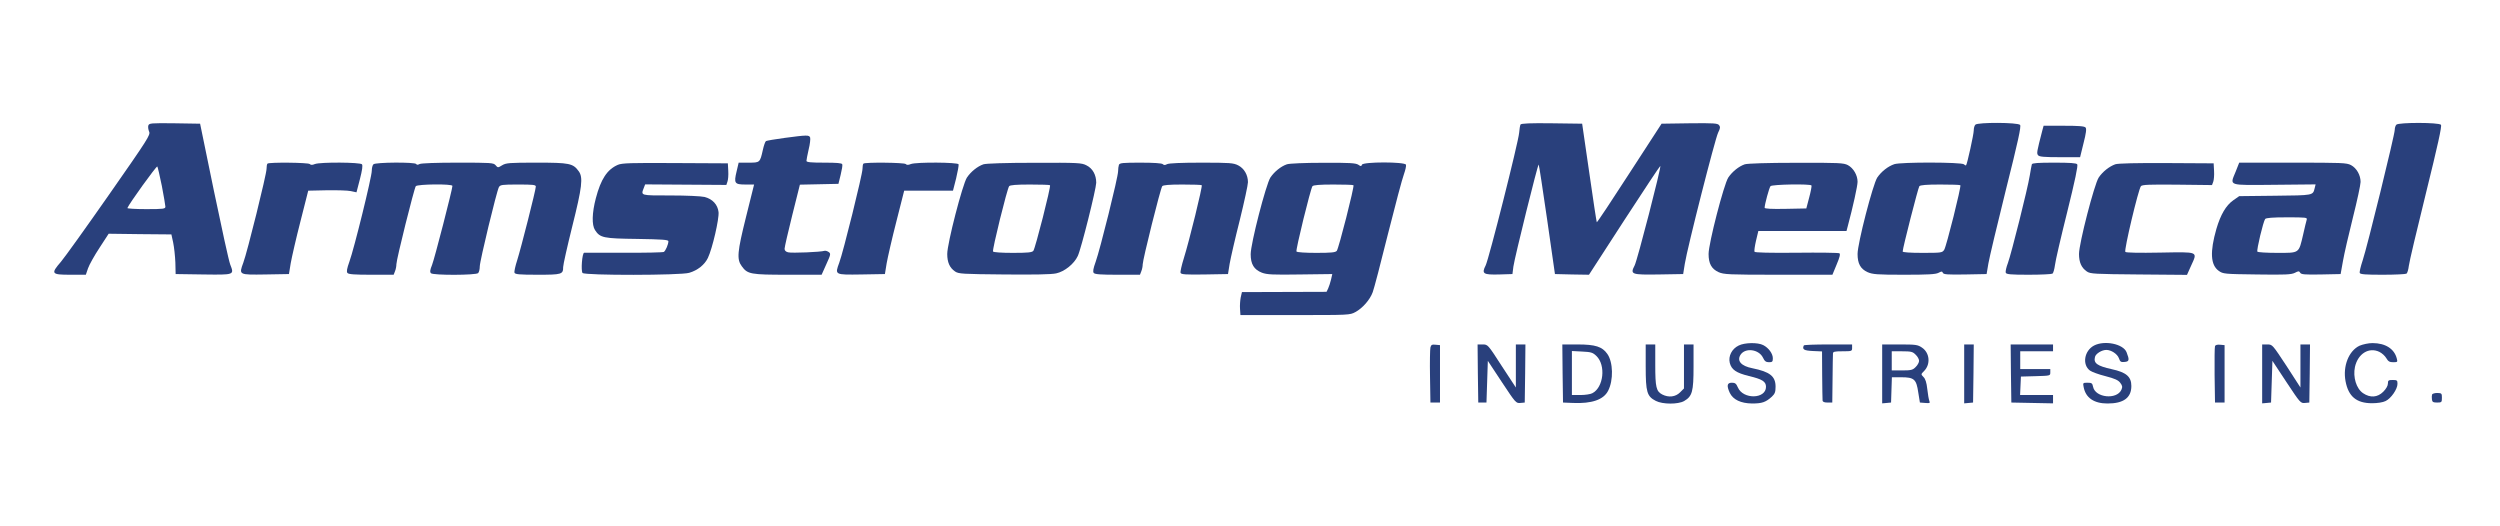
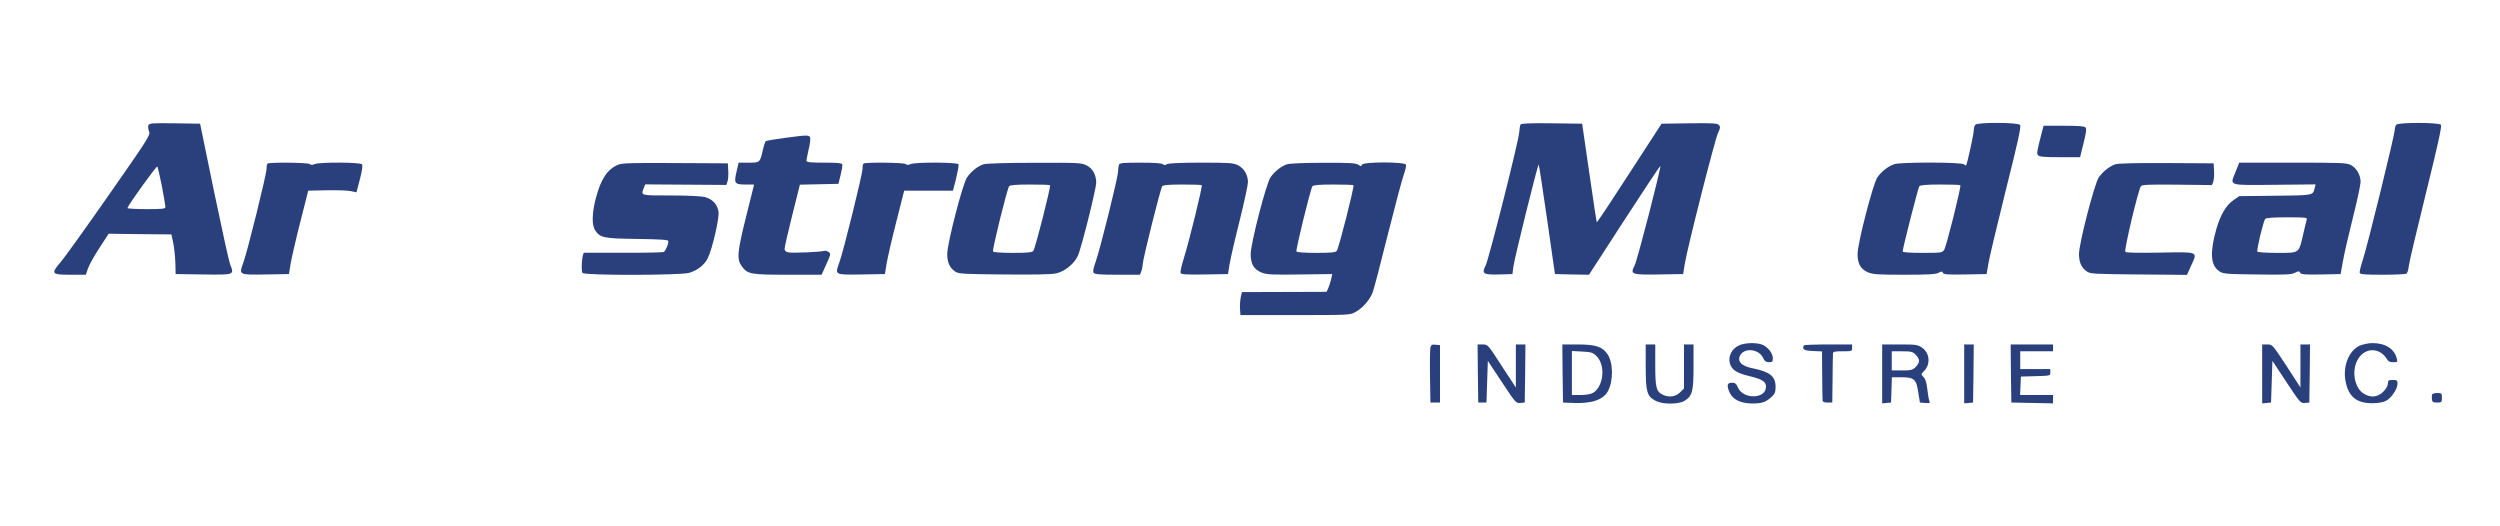
<svg xmlns="http://www.w3.org/2000/svg" preserveAspectRatio="xMidYMid meet" viewBox="0 0 1829 385" height="385pt" width="1829pt" version="1.0">
  <g stroke="none" fill="#29407c" transform="translate(0,385) scale(0.1,-0.1)">
    <path fill="#29407c" d="M1085 2931 c-3 -10 0 -30 6 -44 11 -23 -8 -53 -291 -458 -167 -239 -326 -461 -354 -494 -76 -88 -71 -95 69 -95 l113 0 16 47 c9 26 47 94 84 150 l67 103 230 -3 229 -2 13 -60 c7 -33 14 -98 16 -145 l2 -85 203 -3 c230 -3 226 -4 196 74 -10 26 -63 268 -119 538 l-101 491 -186 3 c-176 2 -187 1 -193 -17z m99 -441 c14 -74 26 -143 26 -152 0 -16 -13 -18 -141 -18 -77 0 -139 4 -137 8 11 30 213 310 219 304 3 -4 18 -68 33 -142z" />
    <path fill="#29407c" d="M11124 2939 c-3 -6 -8 -33 -10 -61 -6 -70 -221 -922 -245 -970 -31 -61 -18 -69 100 -66 l96 3 7 55 c10 70 179 752 185 746 3 -2 30 -184 62 -403 l57 -398 124 -3 125 -2 259 400 c143 220 261 398 263 396 8 -7 -168 -690 -188 -728 -34 -66 -25 -69 179 -66 l176 3 12 75 c18 115 222 917 244 960 15 30 17 41 7 54 -11 14 -36 16 -216 14 l-205 -3 -235 -362 c-129 -200 -236 -361 -239 -359 -2 3 -27 166 -55 363 l-52 358 -222 3 c-156 2 -224 -1 -229 -9z" />
    <path fill="#29407c" d="M14452 2938 c-7 -7 -12 -25 -12 -42 0 -28 -48 -246 -56 -255 -3 -3 -10 1 -16 7 -16 16 -461 17 -509 1 -47 -16 -95 -54 -125 -98 -32 -49 -144 -482 -144 -559 0 -70 21 -109 73 -133 37 -16 68 -19 267 -19 174 0 231 3 252 14 23 12 27 12 32 0 5 -12 34 -14 163 -12 l157 3 13 77 c7 42 65 285 128 539 90 358 113 464 104 475 -15 19 -309 20 -327 2z m-110 -443 c8 -8 -102 -447 -118 -472 -14 -22 -20 -23 -159 -23 -93 0 -145 4 -145 10 0 25 113 466 122 478 8 8 51 12 153 12 78 0 144 -2 147 -5z" />
    <path fill="#29407c" d="M17532 2938 c-7 -7 -12 -24 -12 -38 0 -35 -202 -859 -235 -956 -14 -42 -24 -83 -21 -91 4 -10 41 -13 168 -13 90 0 168 4 174 8 6 4 14 30 17 57 3 28 60 268 126 535 86 348 117 488 109 497 -14 18 -309 18 -326 1z" />
    <path fill="#29407c" d="M14941 2893 c-40 -155 -42 -165 -30 -179 9 -11 44 -14 159 -14 l148 0 25 102 c19 74 23 106 15 115 -8 10 -51 13 -159 13 l-148 0 -10 -37z" />
    <path fill="#29407c" d="M5740 2841 c-69 -9 -130 -20 -136 -23 -6 -4 -16 -33 -23 -65 -21 -93 -21 -93 -104 -93 l-73 0 -15 -64 c-21 -87 -15 -96 65 -96 l63 0 -59 -237 c-64 -257 -69 -310 -31 -361 42 -58 64 -62 336 -62 l248 0 34 76 c33 72 34 78 18 90 -10 7 -24 11 -31 9 -25 -9 -239 -18 -266 -11 -17 4 -26 13 -26 26 0 11 25 121 56 245 l56 224 141 3 141 3 16 65 c9 36 15 71 12 78 -3 9 -39 12 -133 12 -96 0 -129 3 -129 13 0 6 7 44 16 83 10 39 14 79 11 88 -8 19 -21 19 -187 -3z" />
    <path fill="#29407c" d="M1957 2653 c-4 -3 -7 -21 -7 -39 0 -39 -141 -609 -170 -686 -33 -90 -35 -89 163 -86 l171 3 13 80 c8 44 39 181 71 305 l57 225 135 3 c74 1 153 -1 176 -6 l42 -9 25 96 c17 67 22 100 15 109 -13 15 -303 17 -344 2 -19 -8 -30 -8 -38 0 -11 11 -298 14 -309 3z" />
-     <path fill="#29407c" d="M2732 2648 c-7 -7 -12 -28 -12 -47 0 -46 -130 -573 -164 -666 -18 -50 -22 -73 -14 -82 8 -10 53 -13 174 -13 l164 0 10 26 c6 14 10 37 10 51 0 35 130 555 142 571 13 15 268 18 268 2 0 -24 -131 -533 -149 -578 -15 -37 -17 -52 -8 -61 16 -16 329 -15 345 1 7 7 12 29 12 49 0 39 123 548 140 580 10 17 23 19 140 19 110 0 130 -2 130 -15 0 -25 -109 -453 -136 -538 -14 -43 -23 -84 -20 -92 4 -12 34 -15 169 -15 178 0 187 3 187 56 0 17 30 150 66 295 73 291 81 361 48 406 -42 58 -67 63 -309 63 -198 0 -223 -2 -251 -19 -31 -19 -32 -19 -48 0 -15 18 -33 19 -277 19 -155 0 -268 -4 -279 -10 -13 -7 -21 -7 -25 0 -9 15 -298 13 -313 -2z" />
    <path fill="#29407c" d="M4520 2644 c-78 -34 -124 -104 -161 -245 -28 -107 -30 -195 -6 -232 37 -57 61 -62 310 -65 182 -3 227 -6 227 -17 0 -22 -20 -69 -33 -78 -7 -4 -138 -7 -292 -6 -154 0 -285 0 -291 0 -15 -1 -25 -132 -12 -148 16 -19 717 -18 780 1 62 18 113 59 137 109 33 69 83 286 78 335 -6 55 -44 96 -102 111 -25 6 -134 11 -249 11 -223 0 -218 -2 -196 55 l10 26 297 -2 297 -2 8 24 c5 13 8 48 6 79 l-3 55 -385 2 c-326 2 -390 0 -420 -13z" />
    <path fill="#29407c" d="M6317 2653 c-4 -3 -7 -21 -7 -39 0 -39 -141 -609 -170 -686 -33 -90 -35 -89 163 -86 l171 3 13 80 c8 44 39 181 71 305 l57 225 179 0 178 0 23 90 c12 50 20 96 18 103 -6 15 -308 17 -349 2 -19 -8 -30 -8 -38 0 -11 11 -298 14 -309 3z" />
    <path fill="#29407c" d="M7195 2648 c-44 -15 -92 -54 -121 -97 -32 -49 -144 -482 -144 -559 0 -62 18 -101 57 -128 26 -18 54 -19 358 -22 220 -2 347 0 382 8 61 13 131 69 158 127 25 52 134 489 135 536 0 57 -26 105 -71 127 -36 19 -60 20 -381 19 -211 0 -355 -5 -373 -11z m487 -153 c8 -8 -108 -463 -122 -480 -10 -12 -40 -15 -151 -15 -81 0 -140 4 -144 10 -7 12 103 459 118 478 7 8 50 12 152 12 78 0 144 -2 147 -5z" />
    <path fill="#29407c" d="M8186 2644 c-3 -9 -6 -30 -6 -47 0 -43 -132 -573 -164 -662 -18 -50 -22 -73 -14 -82 8 -10 53 -13 174 -13 l164 0 10 26 c6 14 10 37 10 50 0 34 130 556 143 572 7 8 49 12 147 12 75 0 139 -2 142 -5 7 -7 -92 -410 -131 -534 -16 -51 -27 -100 -24 -107 4 -12 37 -14 176 -12 l171 3 12 75 c7 41 40 185 74 319 33 134 60 259 60 278 0 53 -28 101 -71 123 -35 18 -60 20 -269 20 -148 0 -239 -4 -252 -11 -14 -8 -23 -8 -31 0 -7 7 -66 11 -163 11 -129 0 -153 -2 -158 -16z" />
    <path fill="#29407c" d="M9415 2648 c-44 -15 -92 -54 -121 -97 -32 -50 -144 -482 -144 -561 0 -73 24 -112 82 -135 38 -14 78 -16 280 -13 l235 3 -9 -40 c-5 -22 -15 -51 -21 -65 l-12 -25 -310 -1 -309 -1 -9 -39 c-4 -21 -7 -59 -5 -84 l3 -45 400 0 c394 0 401 0 441 22 52 28 107 90 127 146 9 23 59 214 111 424 53 210 105 407 117 438 11 31 18 62 15 70 -8 22 -314 22 -322 0 -5 -13 -8 -13 -27 0 -18 12 -64 15 -257 14 -136 0 -248 -5 -265 -11z m487 -153 c8 -8 -108 -463 -122 -480 -10 -12 -40 -15 -151 -15 -78 0 -140 4 -144 10 -7 11 103 459 117 478 8 8 51 12 153 12 78 0 144 -2 147 -5z" />
-     <path fill="#29407c" d="M12765 2648 c-44 -15 -92 -54 -121 -97 -32 -49 -144 -482 -144 -559 0 -70 21 -109 73 -133 39 -17 71 -19 438 -19 l395 0 31 75 c23 54 28 77 20 82 -7 4 -148 6 -313 4 -197 -2 -304 1 -308 7 -3 6 2 42 11 81 l17 71 323 0 322 0 10 38 c37 138 71 292 71 322 0 48 -30 100 -71 122 -31 16 -63 18 -379 17 -213 0 -356 -5 -375 -11z m488 -155 c2 -5 -5 -44 -17 -88 l-21 -80 -152 -3 c-104 -2 -153 1 -153 8 0 23 33 146 43 158 11 13 292 18 300 5z" />
-     <path fill="#29407c" d="M14865 2648 c-2 -7 -9 -44 -15 -81 -15 -96 -135 -572 -160 -641 -12 -31 -19 -63 -16 -71 4 -12 35 -15 168 -15 90 0 168 4 174 8 6 4 14 32 18 62 3 30 44 206 90 390 57 230 80 339 73 348 -7 9 -53 12 -169 12 -118 0 -160 -3 -163 -12z" />
    <path fill="#29407c" d="M15475 2648 c-44 -16 -92 -54 -121 -97 -32 -49 -144 -482 -144 -559 0 -62 18 -101 57 -128 26 -18 54 -19 381 -22 l352 -3 30 67 c48 106 60 101 -226 96 -153 -3 -249 -1 -255 5 -11 11 95 457 114 481 9 11 63 13 265 11 l255 -3 9 24 c5 13 8 49 6 80 l-3 55 -345 2 c-221 1 -356 -2 -375 -9z" />
    <path fill="#29407c" d="M16356 2594 c-43 -106 -63 -99 284 -96 l301 3 -7 -28 c-13 -53 -8 -52 -289 -55 l-263 -3 -43 -30 c-54 -38 -93 -105 -124 -210 -48 -168 -43 -264 18 -307 31 -22 40 -23 279 -26 208 -3 251 -1 277 12 27 14 31 14 39 1 7 -13 31 -15 152 -13 l144 3 17 95 c9 52 42 196 73 319 31 123 56 240 56 260 0 50 -29 101 -70 123 -32 17 -66 18 -426 18 l-392 0 -26 -66z m520 -351 c-3 -10 -15 -58 -26 -108 -33 -141 -25 -135 -190 -135 -76 0 -141 4 -145 9 -7 12 43 221 57 239 8 8 52 12 160 12 138 0 149 -1 144 -17z" />
    <path fill="#29407c" d="M12720 1322 c-50 -24 -77 -78 -65 -127 13 -50 47 -73 140 -96 97 -23 125 -40 125 -79 0 -90 -168 -94 -206 -4 -12 28 -20 34 -44 34 -35 0 -39 -22 -15 -74 24 -50 81 -77 163 -78 73 0 100 9 145 50 22 21 27 34 27 73 0 76 -41 109 -170 135 -82 16 -115 54 -86 99 35 53 134 40 164 -22 12 -26 22 -33 44 -33 24 0 28 4 28 29 0 34 -31 76 -70 96 -40 21 -137 19 -180 -3z" />
-     <path fill="#29407c" d="M15320 1322 c-72 -38 -88 -140 -30 -183 14 -10 65 -29 114 -41 69 -18 93 -29 108 -49 16 -21 17 -30 8 -51 -34 -74 -191 -58 -207 22 -5 26 -10 30 -40 30 -35 0 -35 -1 -29 -32 15 -79 76 -120 175 -120 117 0 174 42 174 128 0 68 -37 100 -143 123 -108 24 -135 44 -123 90 6 24 50 51 83 51 36 0 81 -30 92 -61 9 -26 15 -30 42 -27 34 3 36 15 14 71 -24 61 -161 89 -238 49z" />
    <path fill="#29407c" d="M17263 1321 c-79 -37 -124 -149 -103 -260 21 -112 80 -161 194 -161 39 0 79 6 99 16 40 19 87 87 87 126 0 25 -3 28 -35 28 -31 0 -35 -3 -35 -26 0 -16 -13 -39 -34 -60 -42 -42 -95 -46 -147 -11 -50 33 -76 118 -60 193 22 97 102 146 178 110 19 -9 42 -30 51 -46 14 -24 24 -30 51 -30 31 0 33 2 26 27 -18 71 -83 113 -178 113 -29 0 -70 -9 -94 -19z" />
    <path fill="#29407c" d="M10465 1308 c-3 -13 -5 -109 -3 -213 l3 -190 35 0 35 0 0 210 0 210 -32 3 c-27 3 -33 -1 -38 -20z" />
    <path fill="#29407c" d="M10812 1118 l3 -213 30 0 30 0 5 152 5 153 103 -156 c100 -151 103 -155 135 -152 l32 3 3 213 2 212 -35 0 -35 0 0 -157 0 -158 -103 157 c-102 158 -102 158 -140 158 l-37 0 2 -212z" />
    <path fill="#29407c" d="M11432 1118 l3 -213 73 -3 c138 -6 224 24 257 89 40 77 37 210 -6 270 -37 53 -88 69 -217 69 l-112 0 2 -212z m247 128 c71 -68 53 -231 -30 -273 -13 -7 -52 -13 -86 -13 l-63 0 0 161 0 161 75 -4 c65 -3 78 -7 104 -32z" />
    <path fill="#29407c" d="M12040 1167 c0 -185 9 -217 74 -250 50 -26 163 -26 207 -1 60 35 69 69 69 251 l0 163 -35 0 -35 0 0 -161 0 -161 -29 -29 c-33 -33 -83 -39 -130 -15 -44 23 -51 53 -51 216 l0 150 -35 0 -35 0 0 -163z" />
    <path fill="#29407c" d="M13197 1323 c-14 -29 0 -38 66 -41 l67 -3 1 -172 c1 -95 2 -179 3 -187 1 -10 12 -15 36 -15 l35 0 2 170 c1 94 2 178 3 188 0 14 10 17 70 17 68 0 70 1 70 25 l0 25 -174 0 c-96 0 -177 -3 -179 -7z" />
    <path fill="#29407c" d="M13770 1114 l0 -215 33 3 32 3 3 93 3 92 68 0 c95 0 111 -14 125 -111 l12 -74 38 -3 c34 -3 38 -1 31 15 -4 10 -11 49 -15 87 -5 47 -14 75 -28 88 -19 20 -19 20 4 43 50 50 42 134 -15 172 -31 21 -45 23 -162 23 l-129 0 0 -216z m245 141 c14 -13 25 -33 25 -45 0 -11 -11 -32 -25 -45 -21 -22 -33 -25 -100 -25 l-75 0 0 70 0 70 75 0 c67 0 79 -3 100 -25z" />
    <path fill="#29407c" d="M14370 1114 l0 -215 33 3 32 3 3 213 2 212 -35 0 -35 0 0 -216z" />
    <path fill="#29407c" d="M14712 1118 l3 -213 153 -3 152 -3 0 31 0 30 -120 0 -121 0 3 68 3 67 108 3 c106 3 107 3 107 27 l0 25 -110 0 -110 0 0 65 0 65 120 0 120 0 0 25 0 25 -155 0 -155 0 2 -212z" />
-     <path fill="#29407c" d="M16205 1318 c-3 -8 -4 -103 -3 -213 l3 -200 35 0 35 0 0 210 0 210 -33 3 c-20 2 -34 -2 -37 -10z" />
    <path fill="#29407c" d="M16550 1114 l0 -215 33 3 32 3 5 152 5 153 103 -156 c100 -151 103 -155 135 -152 l32 3 3 213 2 212 -35 0 -35 0 0 -157 0 -158 -102 158 c-103 156 -103 157 -140 157 l-38 0 0 -216z" />
    <path fill="#29407c" d="M17793 964 c-2 -7 -3 -23 -1 -36 2 -19 9 -23 38 -23 33 0 35 2 35 35 0 32 -2 34 -34 35 -18 0 -35 -5 -38 -11z" />
  </g>
</svg>